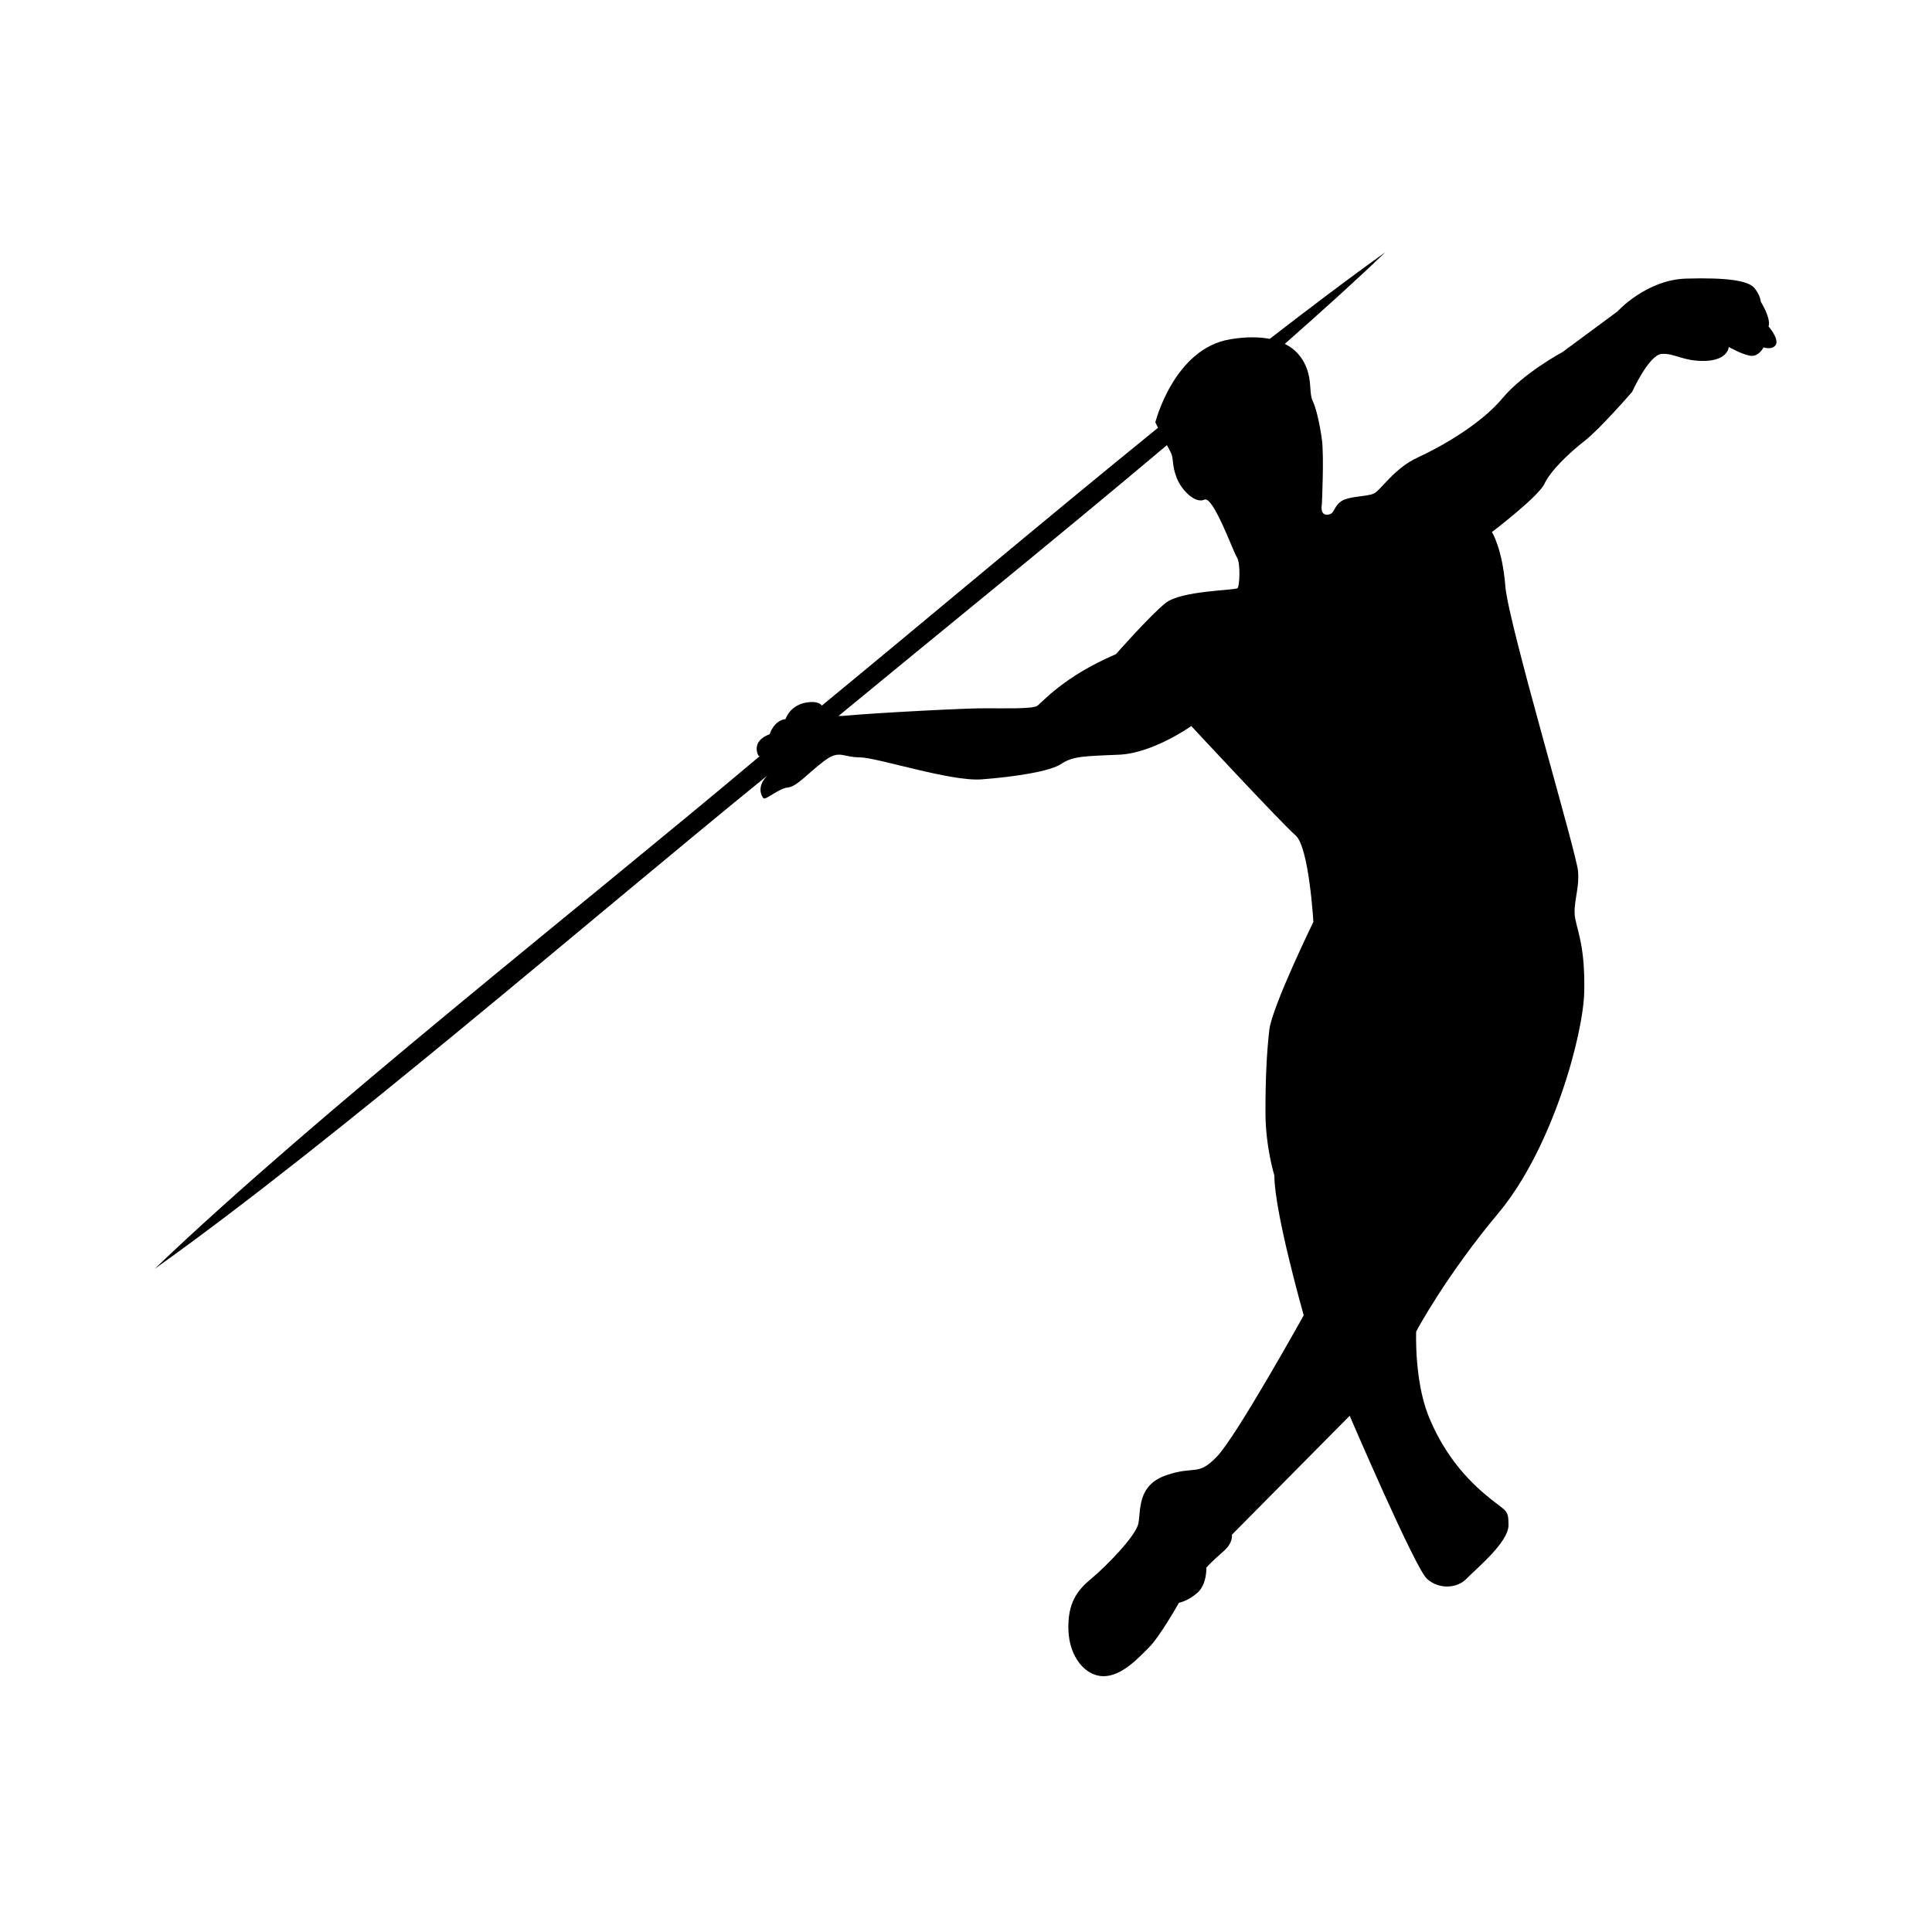
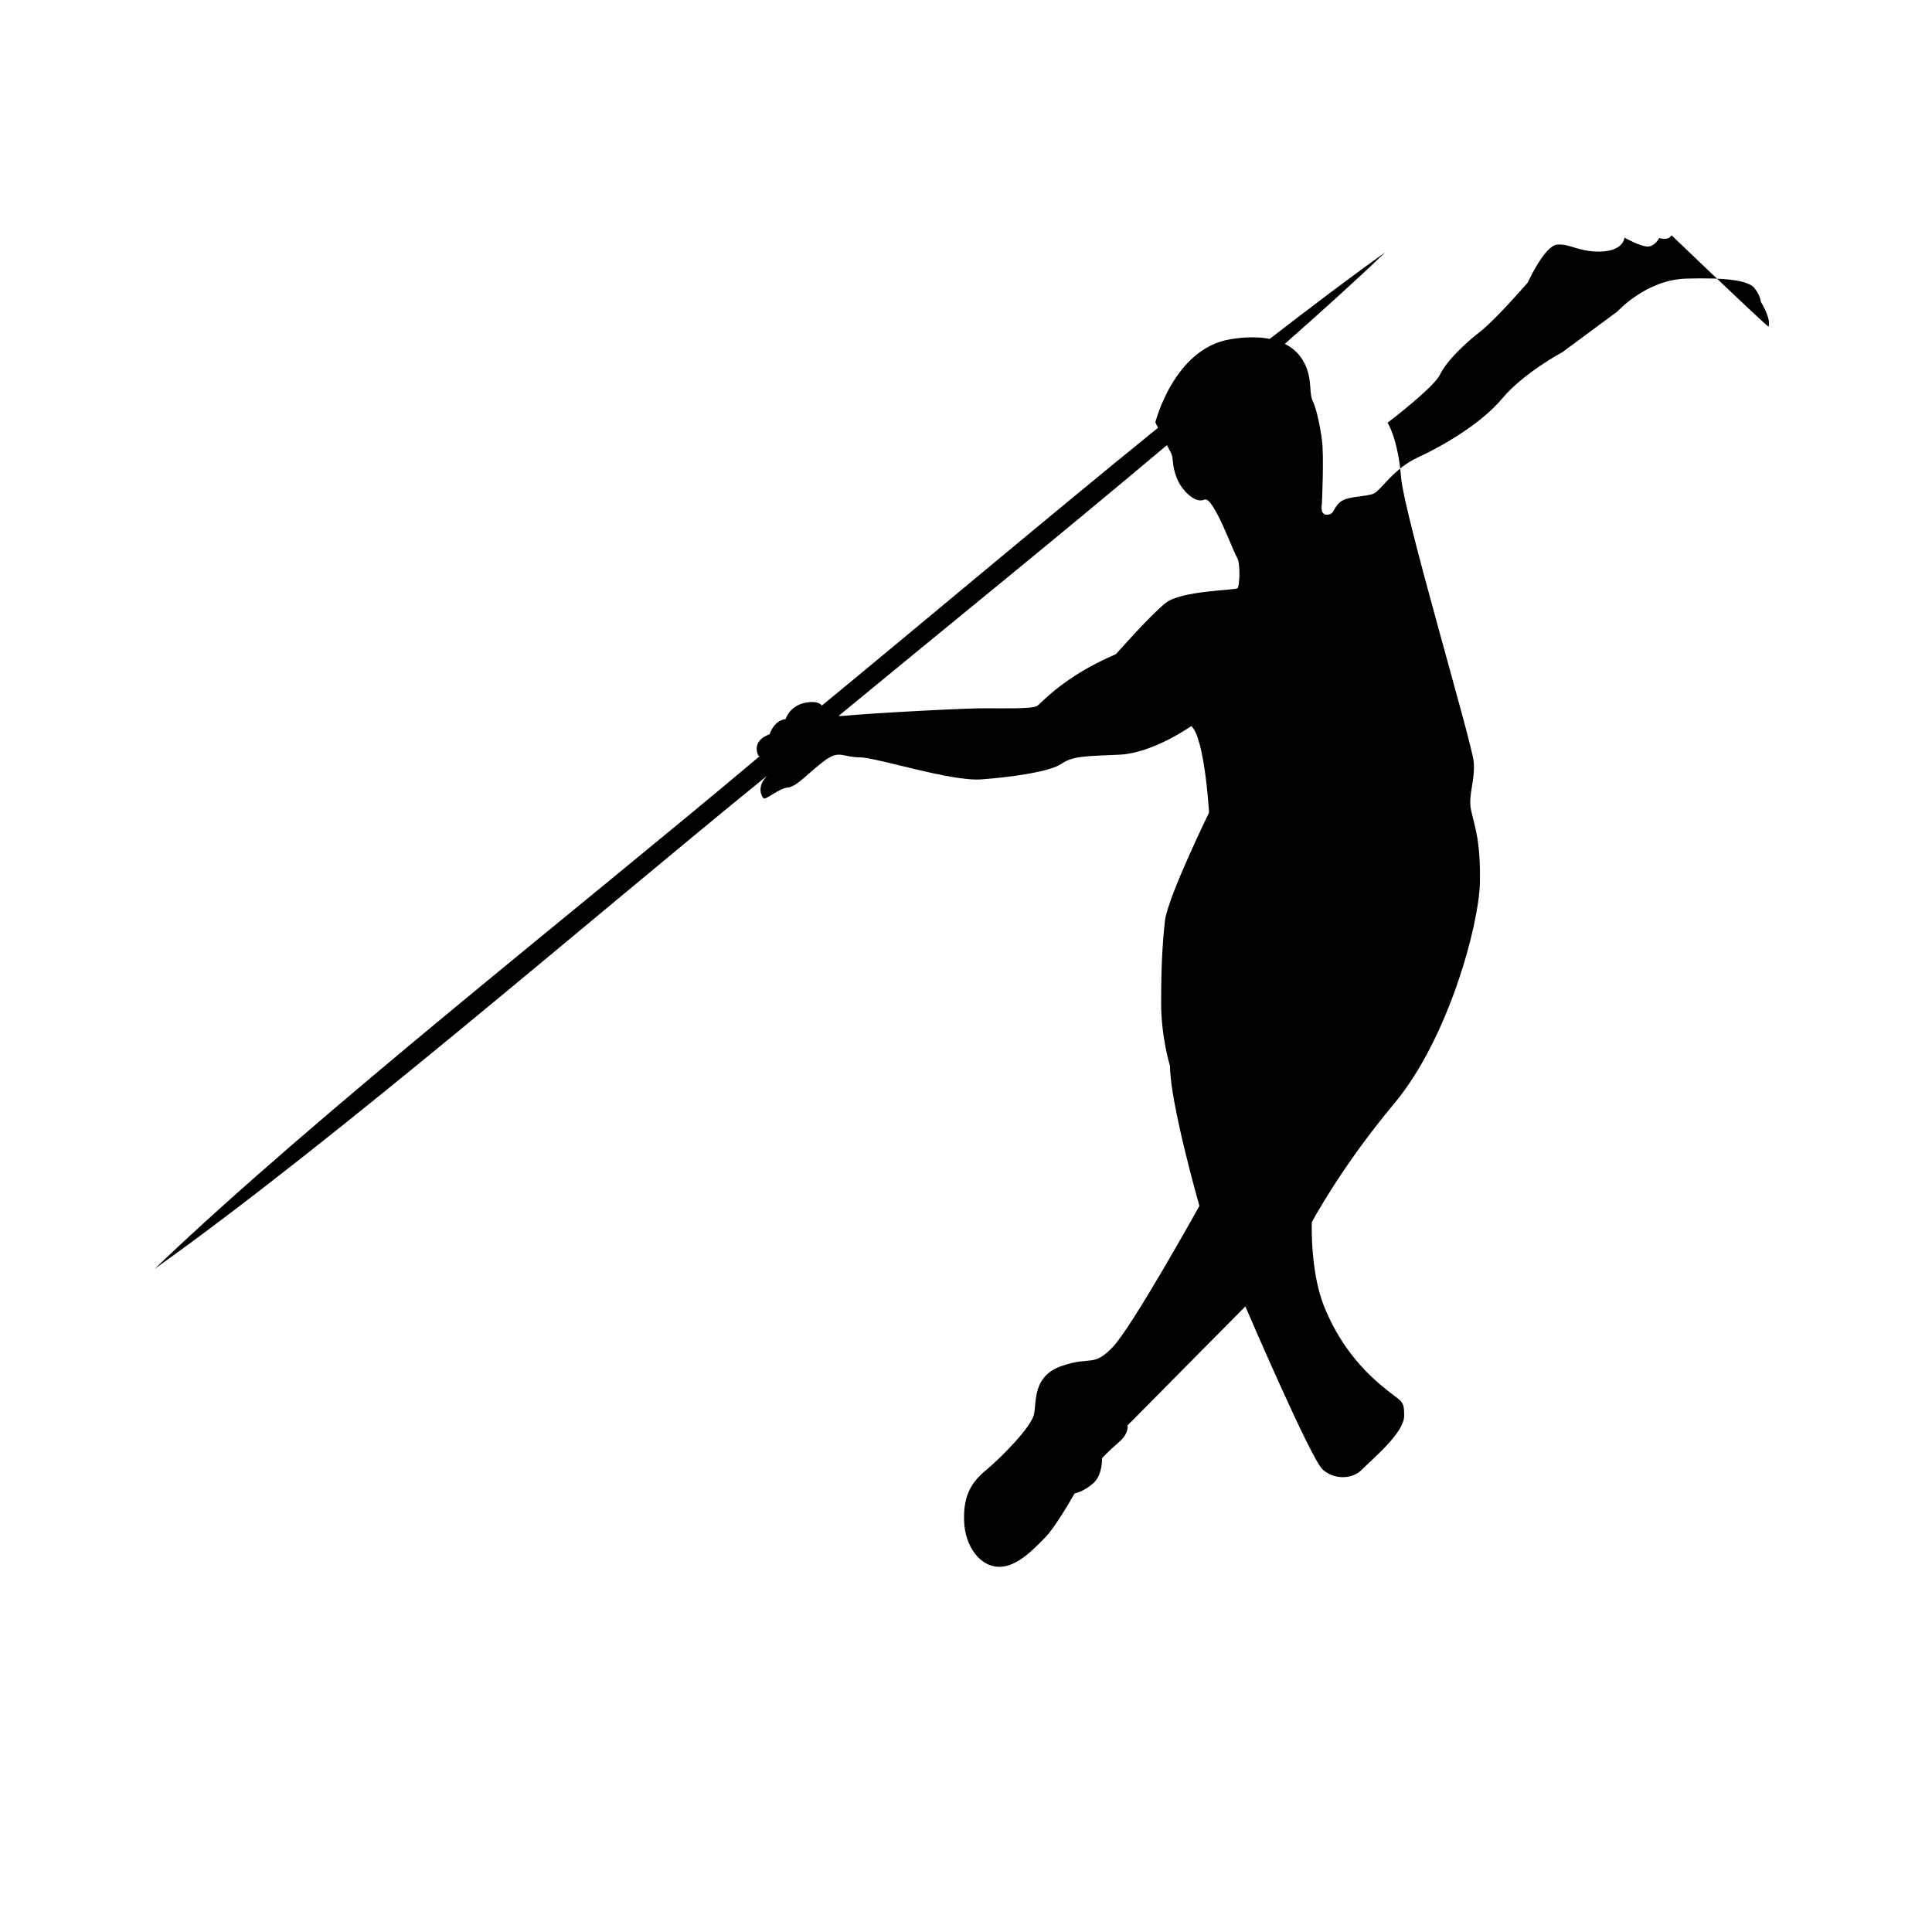
<svg xmlns="http://www.w3.org/2000/svg" version="1.1" id="Athletics_javelin_throw" x="0px" y="0px" viewBox="0 0 500 500" style="enable-background:new 0 0 500 500;" xml:space="preserve">
-   <path id="Athletics_javelin_throw_00000130647140200001792890000008533689464235136675_" d="M457.7,84.5c0.7-2.1-2-6.4-2-6.4  s-0.1-1.7-1.7-3.6c-1.6-1.9-7.2-2.7-17.6-2.4c-10.4,0.3-17.8,8.5-17.8,8.5l-14.2,10.5c0,0-10.1,5.4-15.6,12  c-5.6,6.7-15.8,12.5-21.9,15.3c-6.1,2.8-9.5,8.4-11.3,9.3c-1.8,0.9-6.5,0.6-8.6,2.1c-2.1,1.6-1.5,3.3-3.5,3.4  c-2,0.1-1.4-2.7-1.4-2.7s0.6-12.6,0-16.8c-0.6-4.3-1.5-8.1-2.4-10c-0.9-1.9-0.2-4.8-1.5-8.3c-0.7-1.9-2.2-4.7-5.7-6.4  c9.4-8.3,18.2-16.2,26-23.7c-9.4,6.7-19.4,14.3-29.9,22.4c-2.6-0.5-6-0.6-10.2,0.1c-14.6,2.4-19.4,21.5-19.4,21.5s0.3,0.6,0.7,1.4  c-29.7,24.1-60.6,50.2-87,71.9c-0.5-0.6-1.3-1-3-0.9c-5.2,0.3-6.4,4.4-6.4,4.4c-3.1,0.4-4.1,3.9-4.1,3.9c-5.1,1.9-2.9,5.6-2.9,5.6  s0.1,0,0.3,0.1C151.3,233.9,82,288.2,40,328.4c47.2-33.6,112.4-90.2,158.6-127.7c-2.9,2.9-1.5,5.4-1,5.9c0.6,0.5,4-2.6,6.3-2.8  c2.3-0.2,5.2-3.7,9.3-6.8c4.1-3.1,4.8-1,9.3-1c4.4,0,23.5,6.3,31.5,5.7c8-0.6,17.9-2,20.8-4.1c3-2,6.4-1.9,15.1-2.3  c8.7-0.5,18.4-7.4,18.4-7.4s23.5,25.3,27,28.3c3.5,3.1,4.6,22.4,4.6,22.4s-10.6,21.7-11.4,27.9c-0.7,6.2-1,12.5-1,21.4  c0,8.9,2.3,16.3,2.3,16.3c0,9.5,7.6,36.2,7.6,36.2s-17.5,31.5-22.5,36.6c-5,5.2-5.6,2.2-13.1,4.8c-7.6,2.6-6.5,9.2-7.2,12.5  c-0.7,3.3-8.3,11-12.1,14.2c-3.8,3.1-6.2,6.4-6,13.3c0.2,6.9,4.3,12,9.1,12c4.7,0,9-4.7,11.7-7.4c2.8-2.7,7.8-11.6,7.8-11.6  s2.3-0.4,4.8-2.6c2.5-2.2,2.3-6.5,2.3-6.5s1.5-1.7,4.3-4.1s2.3-4.4,2.3-4.4l30.5-30.8c0,0,16.9,39.4,20,42.2c3.1,2.8,7.8,2.5,10.2,0  c2.4-2.5,10.9-9.4,10.9-13.9c0-4.4-0.6-3.3-6.1-8c-5.6-4.7-11.1-11.4-14.7-20.5c-3.6-9.2-3.1-21.6-3.1-21.6s7.5-14.2,21.4-30.8  c13.9-16.7,21.9-46.1,22.1-57.2c0.2-11.1-1.5-14.8-2.3-18.7c-0.8-3.9,1.1-7.5,0.7-12.4c-0.4-4.9-17.9-63.6-18.8-73.6  c-0.8-10.1-3.5-14.2-3.5-14.2s12-9.1,13.6-12.5c1.6-3.4,6.4-8,10.4-11.1c4-3.1,12.3-12.7,12.3-12.7s4.3-9.5,7.6-9.8  c3.3-0.3,5.6,2,11.5,1.8c5.8-0.3,5.9-3.6,5.9-3.6s4.1,2.3,6,2.3c1.9,0,3-2.2,3-2.2s2.3,0.8,3.2-0.7  C460.4,87.5,457.7,84.5,457.7,84.5z M320.3,152.2c-0.5,0.6-14.7,0.6-18.7,3.9c-4,3.2-12.8,13.2-12.8,13.2  c-13.6,5.8-19.2,12.6-20.4,13.4c-1.3,0.8-8.7,0.6-13,0.6c-4.3-0.1-28.9,1.2-36.4,1.9c-0.8,0.1-1.4,0.1-2,0.1  c25.8-21.3,56.4-46,85-70.1c0.4,0.8,0.8,1.5,1,1.9c0.8,1.5,0.2,3.1,1.5,6.5c1.3,3.4,4.9,6.8,7.2,5.7c2.3-1,7.4,13.4,8.4,14.9  C321.1,145.7,320.8,151.6,320.3,152.2z" />
+   <path id="Athletics_javelin_throw_00000130647140200001792890000008533689464235136675_" d="M457.7,84.5c0.7-2.1-2-6.4-2-6.4  s-0.1-1.7-1.7-3.6c-1.6-1.9-7.2-2.7-17.6-2.4c-10.4,0.3-17.8,8.5-17.8,8.5l-14.2,10.5c0,0-10.1,5.4-15.6,12  c-5.6,6.7-15.8,12.5-21.9,15.3c-6.1,2.8-9.5,8.4-11.3,9.3c-1.8,0.9-6.5,0.6-8.6,2.1c-2.1,1.6-1.5,3.3-3.5,3.4  c-2,0.1-1.4-2.7-1.4-2.7s0.6-12.6,0-16.8c-0.6-4.3-1.5-8.1-2.4-10c-0.9-1.9-0.2-4.8-1.5-8.3c-0.7-1.9-2.2-4.7-5.7-6.4  c9.4-8.3,18.2-16.2,26-23.7c-9.4,6.7-19.4,14.3-29.9,22.4c-2.6-0.5-6-0.6-10.2,0.1c-14.6,2.4-19.4,21.5-19.4,21.5s0.3,0.6,0.7,1.4  c-29.7,24.1-60.6,50.2-87,71.9c-0.5-0.6-1.3-1-3-0.9c-5.2,0.3-6.4,4.4-6.4,4.4c-3.1,0.4-4.1,3.9-4.1,3.9c-5.1,1.9-2.9,5.6-2.9,5.6  s0.1,0,0.3,0.1C151.3,233.9,82,288.2,40,328.4c47.2-33.6,112.4-90.2,158.6-127.7c-2.9,2.9-1.5,5.4-1,5.9c0.6,0.5,4-2.6,6.3-2.8  c2.3-0.2,5.2-3.7,9.3-6.8c4.1-3.1,4.8-1,9.3-1c4.4,0,23.5,6.3,31.5,5.7c8-0.6,17.9-2,20.8-4.1c3-2,6.4-1.9,15.1-2.3  c8.7-0.5,18.4-7.4,18.4-7.4c3.5,3.1,4.6,22.4,4.6,22.4s-10.6,21.7-11.4,27.9c-0.7,6.2-1,12.5-1,21.4  c0,8.9,2.3,16.3,2.3,16.3c0,9.5,7.6,36.2,7.6,36.2s-17.5,31.5-22.5,36.6c-5,5.2-5.6,2.2-13.1,4.8c-7.6,2.6-6.5,9.2-7.2,12.5  c-0.7,3.3-8.3,11-12.1,14.2c-3.8,3.1-6.2,6.4-6,13.3c0.2,6.9,4.3,12,9.1,12c4.7,0,9-4.7,11.7-7.4c2.8-2.7,7.8-11.6,7.8-11.6  s2.3-0.4,4.8-2.6c2.5-2.2,2.3-6.5,2.3-6.5s1.5-1.7,4.3-4.1s2.3-4.4,2.3-4.4l30.5-30.8c0,0,16.9,39.4,20,42.2c3.1,2.8,7.8,2.5,10.2,0  c2.4-2.5,10.9-9.4,10.9-13.9c0-4.4-0.6-3.3-6.1-8c-5.6-4.7-11.1-11.4-14.7-20.5c-3.6-9.2-3.1-21.6-3.1-21.6s7.5-14.2,21.4-30.8  c13.9-16.7,21.9-46.1,22.1-57.2c0.2-11.1-1.5-14.8-2.3-18.7c-0.8-3.9,1.1-7.5,0.7-12.4c-0.4-4.9-17.9-63.6-18.8-73.6  c-0.8-10.1-3.5-14.2-3.5-14.2s12-9.1,13.6-12.5c1.6-3.4,6.4-8,10.4-11.1c4-3.1,12.3-12.7,12.3-12.7s4.3-9.5,7.6-9.8  c3.3-0.3,5.6,2,11.5,1.8c5.8-0.3,5.9-3.6,5.9-3.6s4.1,2.3,6,2.3c1.9,0,3-2.2,3-2.2s2.3,0.8,3.2-0.7  C460.4,87.5,457.7,84.5,457.7,84.5z M320.3,152.2c-0.5,0.6-14.7,0.6-18.7,3.9c-4,3.2-12.8,13.2-12.8,13.2  c-13.6,5.8-19.2,12.6-20.4,13.4c-1.3,0.8-8.7,0.6-13,0.6c-4.3-0.1-28.9,1.2-36.4,1.9c-0.8,0.1-1.4,0.1-2,0.1  c25.8-21.3,56.4-46,85-70.1c0.4,0.8,0.8,1.5,1,1.9c0.8,1.5,0.2,3.1,1.5,6.5c1.3,3.4,4.9,6.8,7.2,5.7c2.3-1,7.4,13.4,8.4,14.9  C321.1,145.7,320.8,151.6,320.3,152.2z" />
</svg>